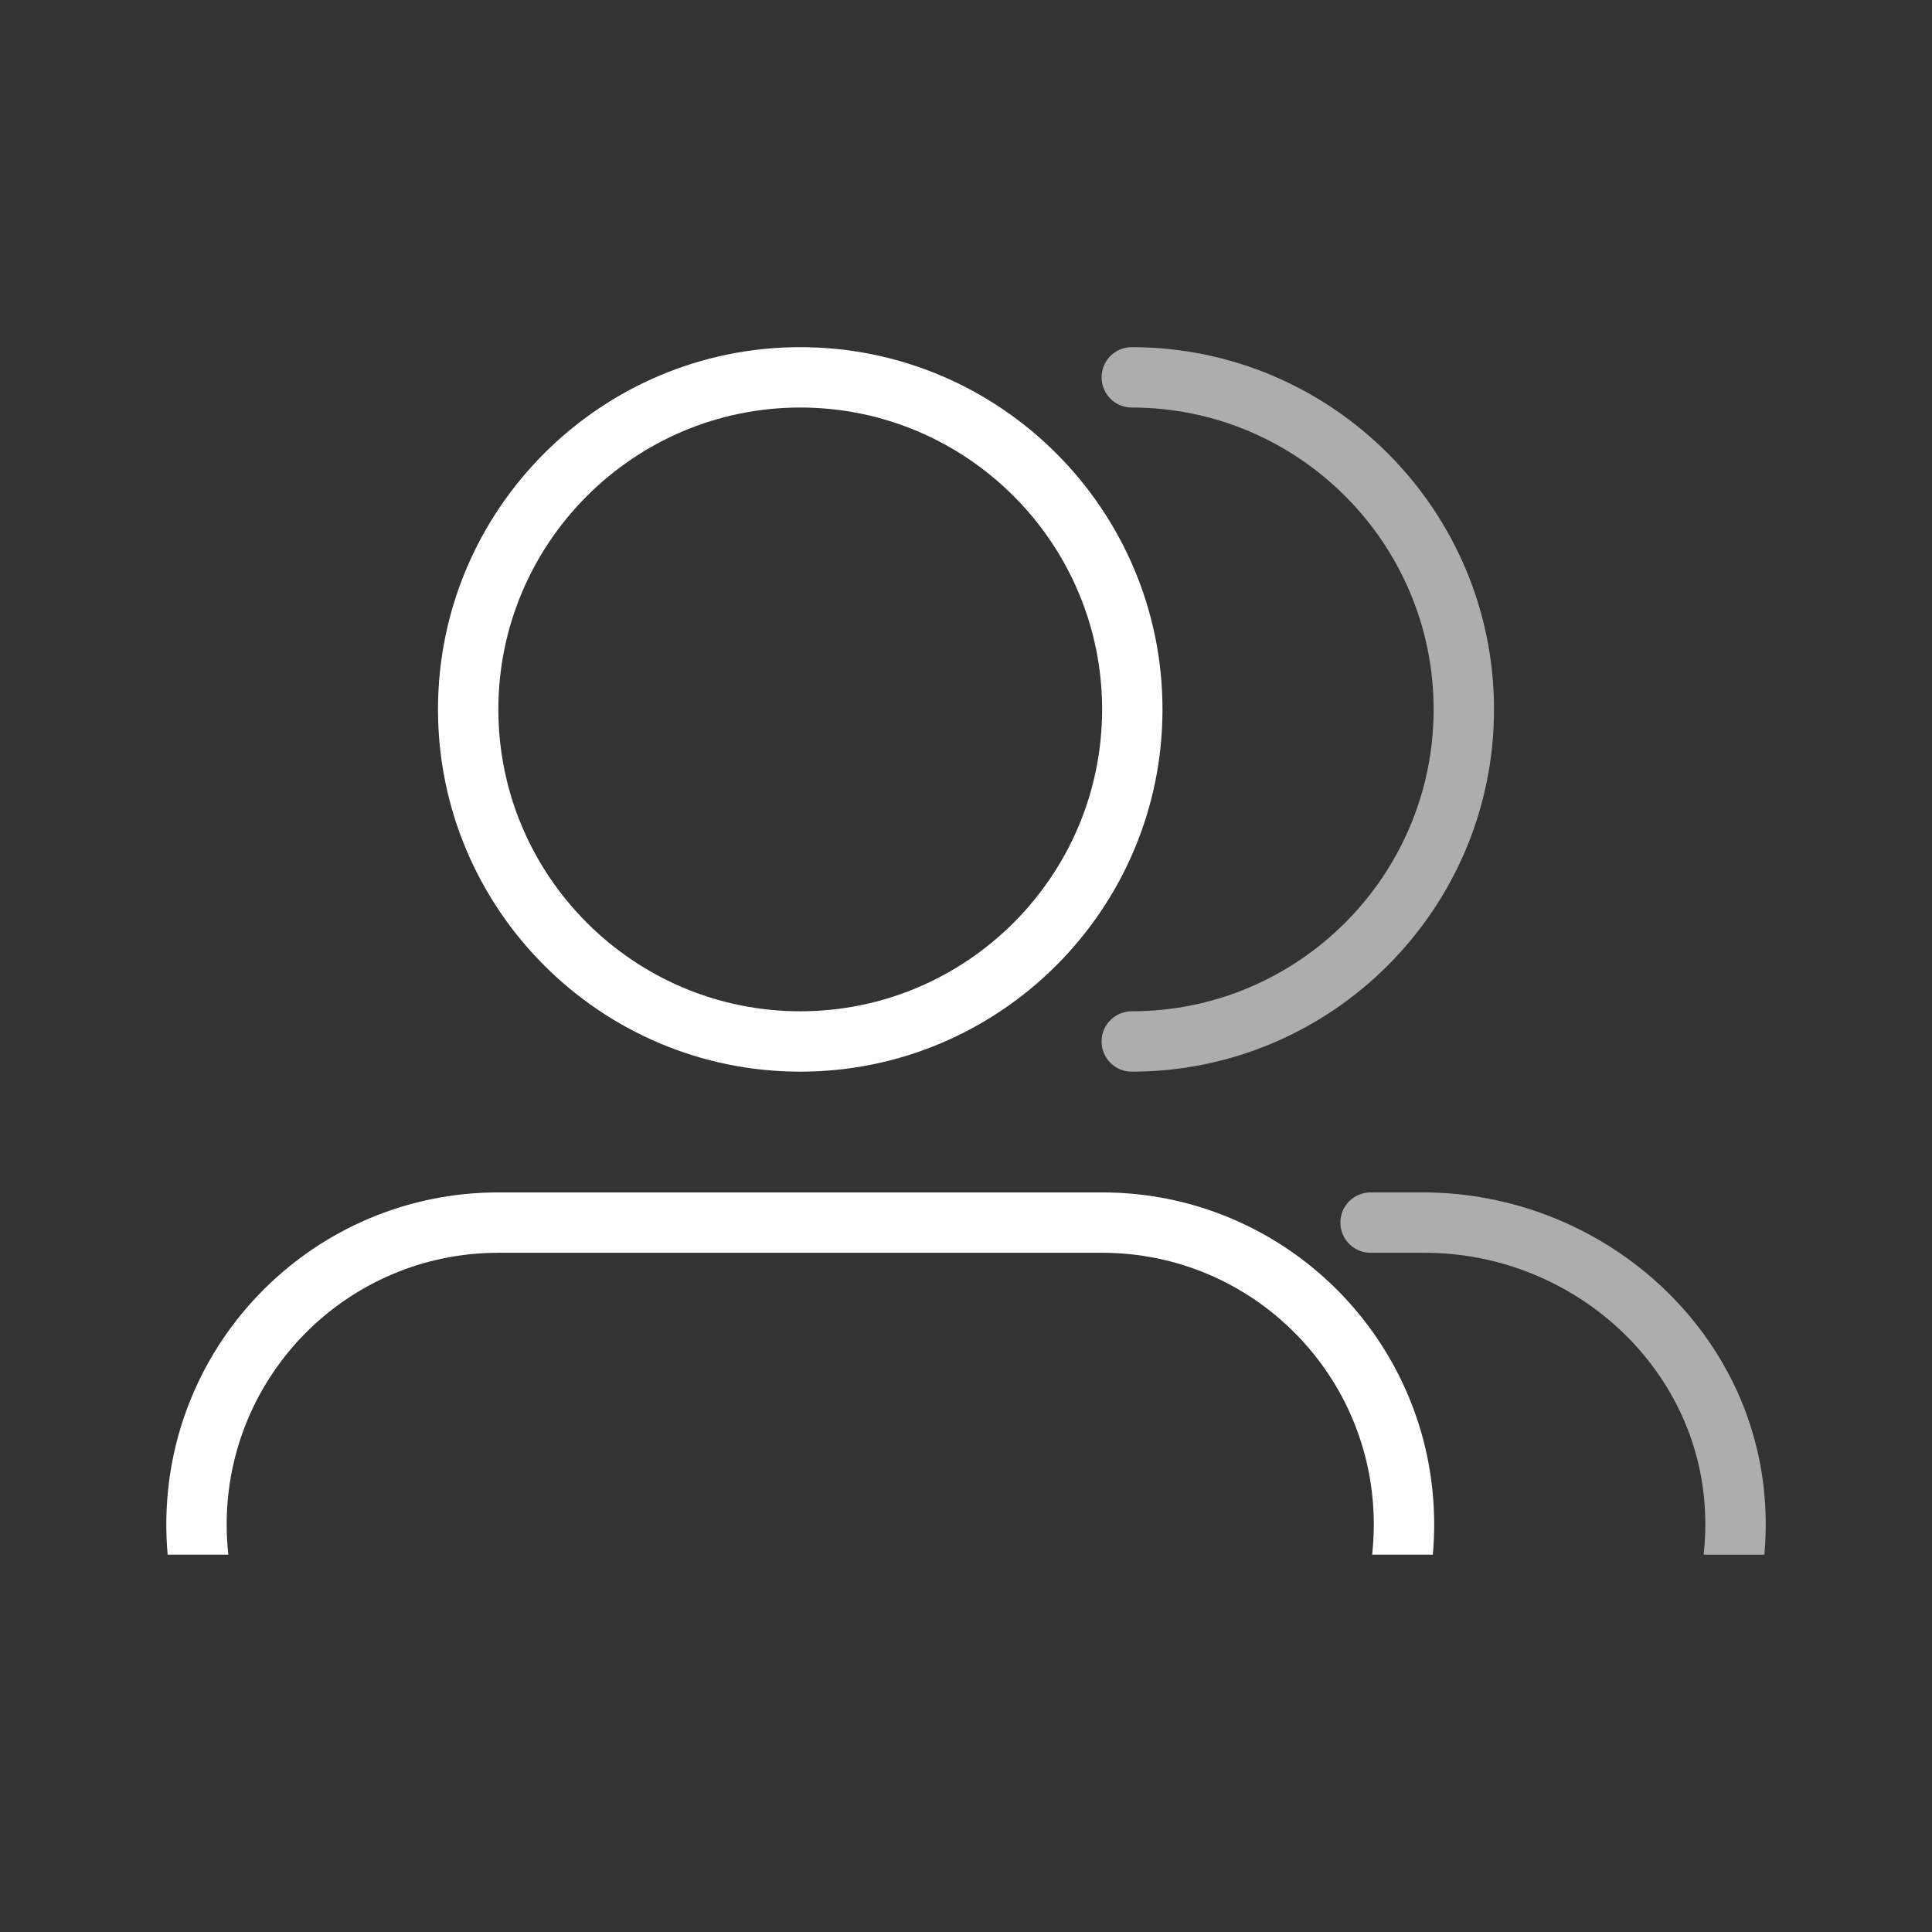
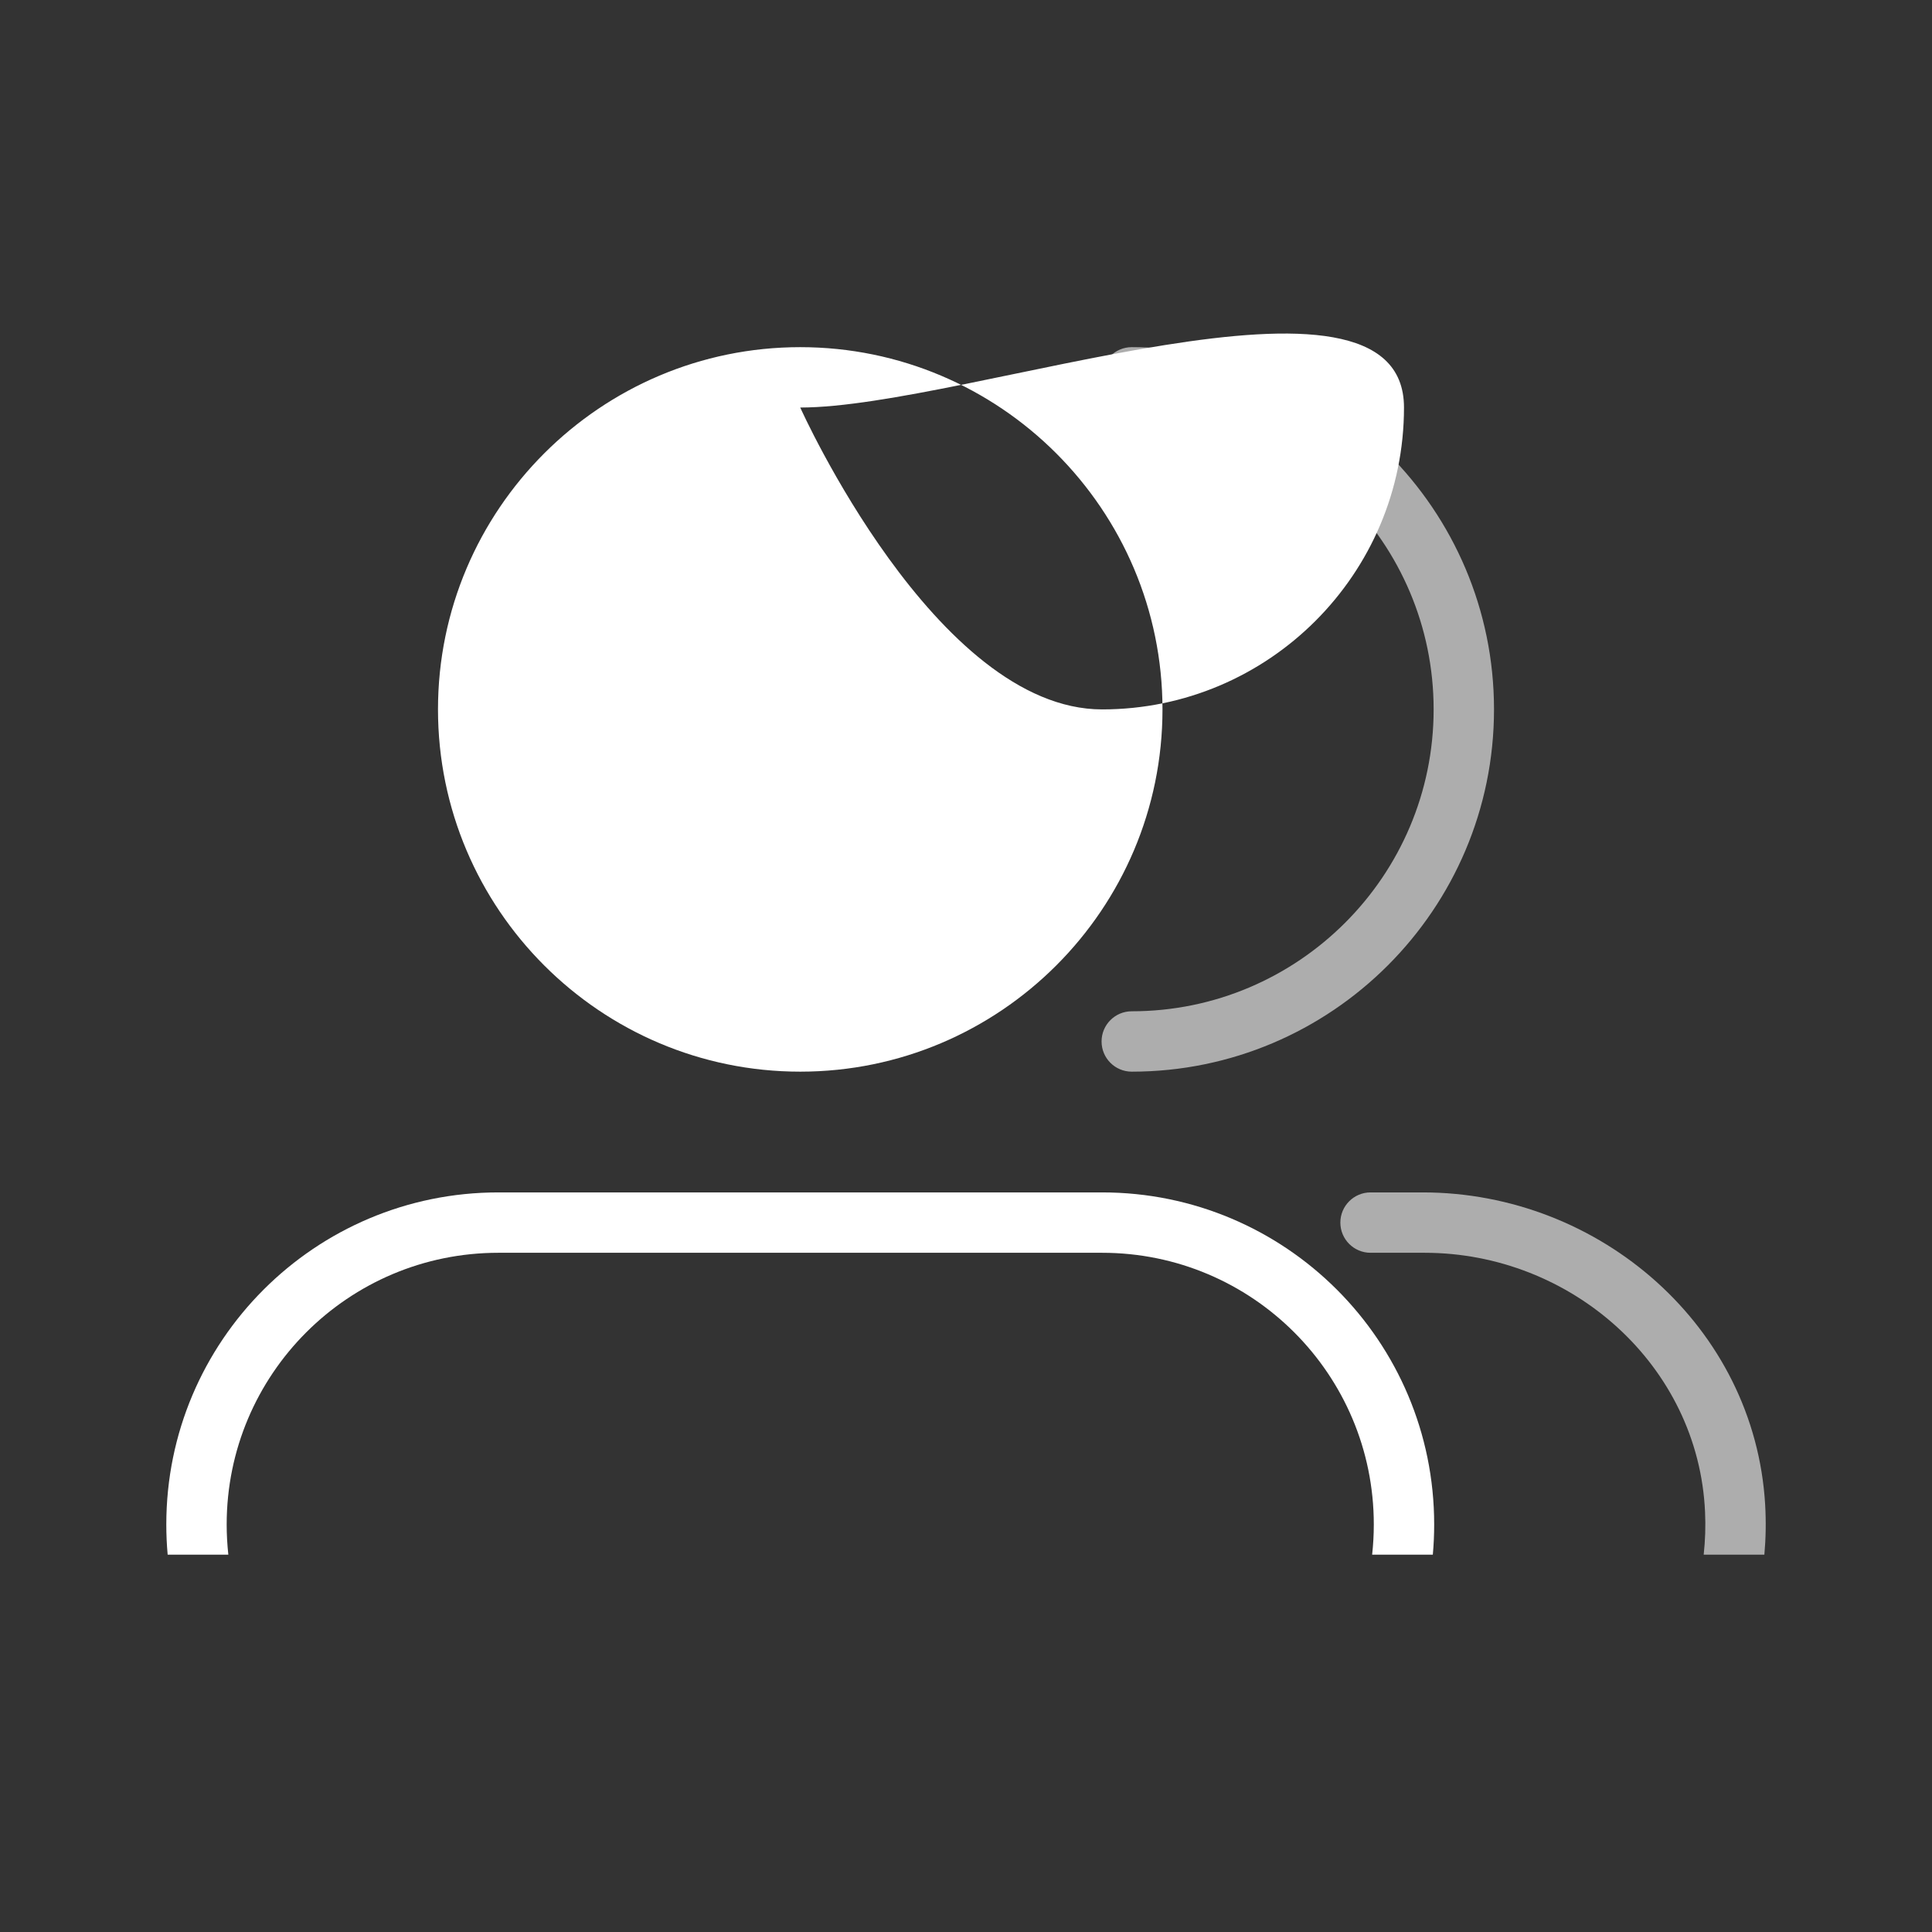
<svg xmlns="http://www.w3.org/2000/svg" version="1.1" id="Layer_1" x="0px" y="0px" width="64" height="64" viewBox="0 0 64 64" style="enable-background:new 0 0 64 64;" xml:space="preserve">
  <rect x="0" y="0" width="64" height="64" fill="#333333" stroke="none" />
  <g id="icon-m-users">
-     <rect id="icon-m-users_1_" style="opacity:0;fill:#FFFFFF;" width="64" height="64" />
    <g>
      <path style="fill:#FFFFFF;" d="M16.509,41.5h20c4.971,0,9,4.029,9,9c0,0.338-0.019,0.672-0.055,1h2.01    c0.03-0.329,0.045-0.663,0.045-1c0-6.075-4.925-11-11-11h-20c-6.075,0-11,4.925-11,11c0,0.337,0.015,0.671,0.045,1h2.01    c-0.036-0.328-0.055-0.662-0.055-1C7.509,45.529,11.538,41.5,16.509,41.5z" />
-       <path style="fill:#FFFFFF;" d="M26.509,35.5c-6.617,0-12-5.383-12-12s5.383-12,12-12c6.617,0,12,5.383,12,12    S33.126,35.5,26.509,35.5z M26.509,13.5c-5.514,0-10,4.486-10,10s4.486,10,10,10s10-4.486,10-10S32.023,13.5,26.509,13.5z" />
+       <path style="fill:#FFFFFF;" d="M26.509,35.5c-6.617,0-12-5.383-12-12s5.383-12,12-12c6.617,0,12,5.383,12,12    S33.126,35.5,26.509,35.5z M26.509,13.5s4.486,10,10,10s10-4.486,10-10S32.023,13.5,26.509,13.5z" />
      <path style="opacity:0.6;fill:#FFFFFF;" d="M45.401,41.5h1.791c4.861,0,9.071,3.726,9.29,8.582    c0.022,0.481,0.006,0.955-0.045,1.418h2.01c0.049-0.542,0.058-1.095,0.026-1.657C58.129,43.968,53.014,39.5,47.129,39.5h-1.728    c-0.552,0-1,0.448-1,1l0,0C44.401,41.052,44.849,41.5,45.401,41.5z" />
      <path style="opacity:0.6;fill:#FFFFFF;" d="M37.491,35.5c-0.553,0-1-0.447-1-1s0.447-1,1-1c5.514,0,10-4.486,10-10    s-4.486-10-10-10c-0.553,0-1-0.448-1-1s0.447-1,1-1c6.617,0,12,5.383,12,12S44.108,35.5,37.491,35.5z" />
    </g>
  </g>
</svg>